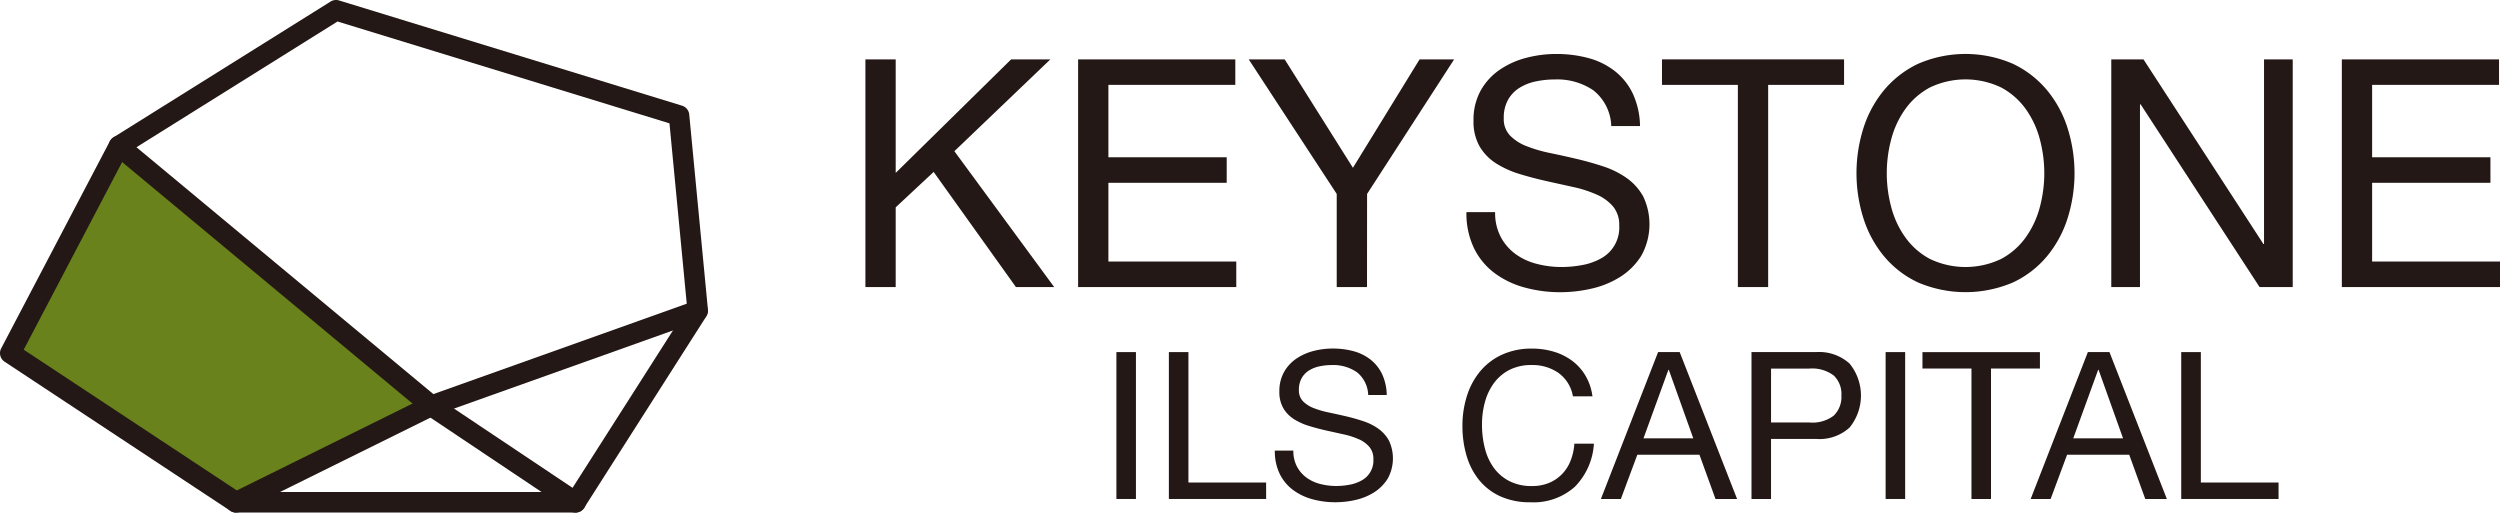
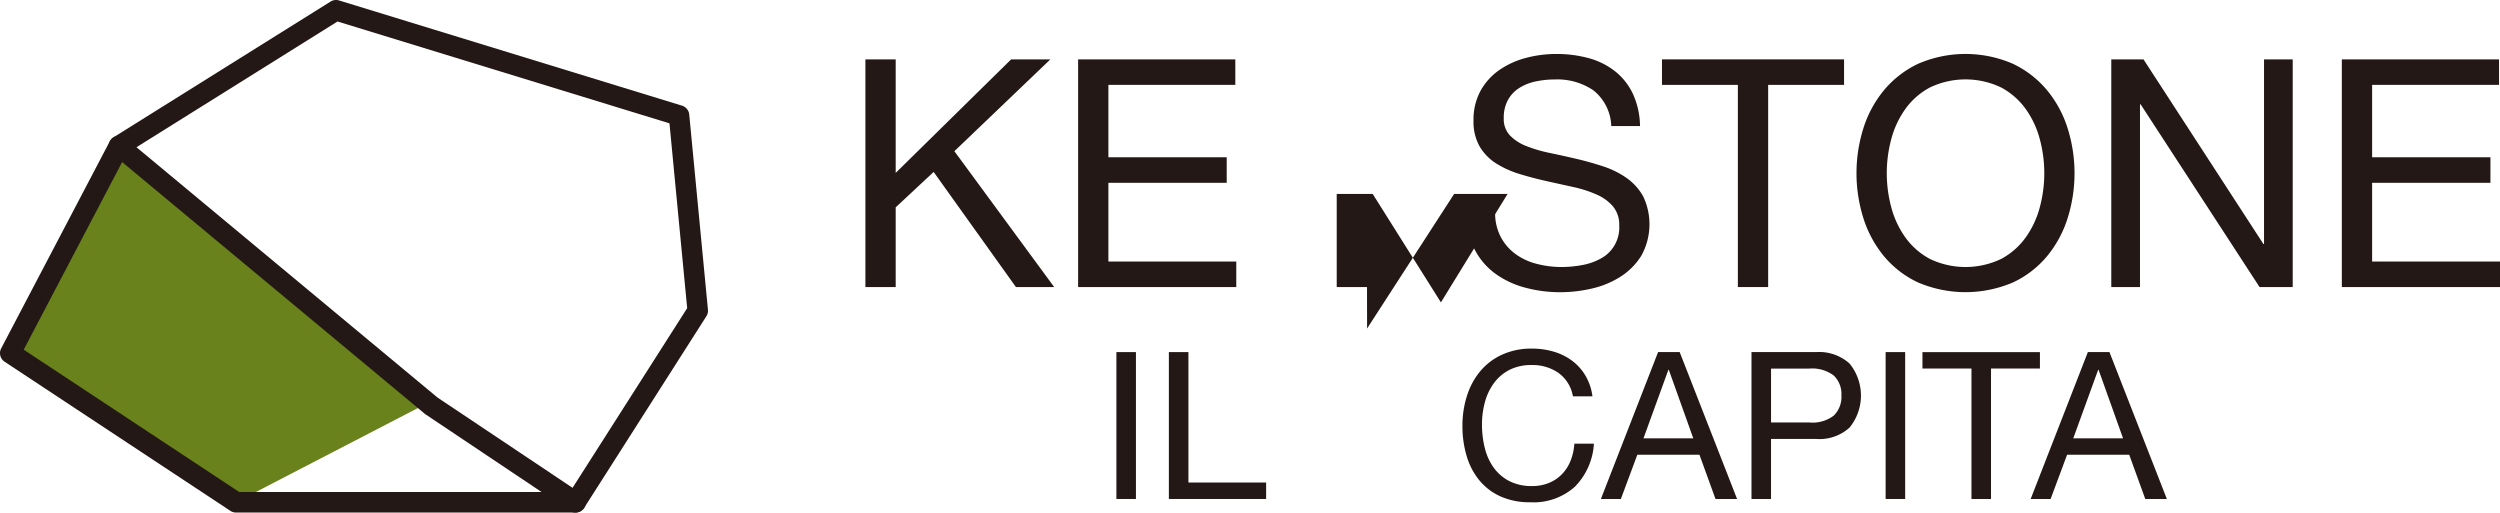
<svg xmlns="http://www.w3.org/2000/svg" width="173.739" height="35.622" viewBox="0 0 173.739 35.622">
  <g id="グループ_5364" data-name="グループ 5364" transform="translate(-18.738 -17)">
    <path id="パス_19012" data-name="パス 19012" d="M92.738,42.793,100.287,28.4l20.988,18.1-12.849,6.656Z" transform="translate(-73.286 -1.25)" fill="#69821b" />
    <g id="グループ_5363" data-name="グループ 5363" transform="translate(78.88 20.749)">
      <path id="パス_19013" data-name="パス 19013" d="M10.127,120.242l-8.022,7.889v-7.889H0v15.823H2.105v-5.54l2.637-2.46,5.718,8h2.659l-6.936-9.441,6.671-6.382Z" transform="translate(0 -119.865)" fill="#231815" />
      <path id="パス_19014" data-name="パス 19014" d="M52.279,120.242v1.773h-8.82v5.03h8.222v1.773H43.459v5.474h8.887v1.773H41.354V120.242Z" transform="translate(-26.572 -119.865)" fill="#231815" />
-       <path id="パス_19015" data-name="パス 19015" d="M82.745,136.064H80.64v-6.471l-6.116-9.352h2.5l4.742,7.535,4.632-7.535H88.8l-6.05,9.352Z" transform="translate(-47.886 -119.864)" fill="#231815" />
+       <path id="パス_19015" data-name="パス 19015" d="M82.745,136.064H80.64v-6.471h2.5l4.742,7.535,4.632-7.535H88.8l-6.05,9.352Z" transform="translate(-47.886 -119.864)" fill="#231815" />
      <path id="パス_19016" data-name="パス 19016" d="M125.7,121.725a4.467,4.467,0,0,0-2.693-.765,6.438,6.438,0,0,0-1.307.133,3.473,3.473,0,0,0-1.141.444,2.329,2.329,0,0,0-.8.831,2.571,2.571,0,0,0-.3,1.3,1.648,1.648,0,0,0,.432,1.185,3.2,3.2,0,0,0,1.152.742,9.609,9.609,0,0,0,1.629.476q.908.189,1.85.41t1.85.521a6.1,6.1,0,0,1,1.629.809,3.853,3.853,0,0,1,1.152,1.285,4.507,4.507,0,0,1-.133,4.111,4.653,4.653,0,0,1-1.452,1.463,6.317,6.317,0,0,1-1.983.82,9.629,9.629,0,0,1-2.183.255,9.277,9.277,0,0,1-2.515-.333,6.2,6.2,0,0,1-2.083-1.008,4.778,4.778,0,0,1-1.418-1.729,5.561,5.561,0,0,1-.521-2.493h1.994a3.571,3.571,0,0,0,.388,1.718,3.522,3.522,0,0,0,1.019,1.185,4.282,4.282,0,0,0,1.474.687,6.75,6.75,0,0,0,1.729.222,7.858,7.858,0,0,0,1.429-.133,4.228,4.228,0,0,0,1.3-.454,2.433,2.433,0,0,0,1.285-2.294,1.986,1.986,0,0,0-.432-1.33,3.181,3.181,0,0,0-1.152-.831,8.448,8.448,0,0,0-1.629-.521q-.909-.2-1.85-.41t-1.85-.487a6.675,6.675,0,0,1-1.629-.732,3.5,3.5,0,0,1-1.152-1.174,3.46,3.46,0,0,1-.432-1.806,4.19,4.19,0,0,1,.488-2.072,4.267,4.267,0,0,1,1.3-1.441,5.826,5.826,0,0,1,1.839-.842,8.11,8.11,0,0,1,2.116-.277,8.463,8.463,0,0,1,2.26.288,5.12,5.12,0,0,1,1.828.909,4.385,4.385,0,0,1,1.241,1.562,5.583,5.583,0,0,1,.5,2.249H126.93a3.3,3.3,0,0,0-1.23-2.471" transform="translate(-75.096 -119.187)" fill="#231815" />
      <path id="パス_19017" data-name="パス 19017" d="M154.875,122.015v-1.773h12.654v1.773h-5.275v14.05h-2.105v-14.05Z" transform="translate(-99.517 -119.865)" fill="#231815" />
      <path id="パス_19018" data-name="パス 19018" d="M193.171,124.362a7.839,7.839,0,0,1,1.429-2.649,6.986,6.986,0,0,1,2.371-1.839,8.279,8.279,0,0,1,6.6,0,6.987,6.987,0,0,1,2.371,1.839,7.838,7.838,0,0,1,1.429,2.649,10.41,10.41,0,0,1,0,6.227,7.842,7.842,0,0,1-1.429,2.649,6.857,6.857,0,0,1-2.371,1.828,8.4,8.4,0,0,1-6.6,0,6.856,6.856,0,0,1-2.371-1.828,7.843,7.843,0,0,1-1.429-2.649,10.411,10.411,0,0,1,0-6.227m1.939,5.473a6.4,6.4,0,0,0,.975,2.094,4.981,4.981,0,0,0,1.706,1.5,5.733,5.733,0,0,0,4.964,0,4.984,4.984,0,0,0,1.706-1.5,6.428,6.428,0,0,0,.975-2.094,9.132,9.132,0,0,0,0-4.72,6.422,6.422,0,0,0-.975-2.094,4.988,4.988,0,0,0-1.706-1.5,5.733,5.733,0,0,0-4.964,0,4.985,4.985,0,0,0-1.706,1.5,6.392,6.392,0,0,0-.975,2.094,9.132,9.132,0,0,0,0,4.72" transform="translate(-123.819 -119.187)" fill="#231815" />
      <path id="パス_19019" data-name="パス 19019" d="M244.471,120.242l8.333,12.831h.044V120.242h1.994v15.823h-2.305l-8.266-12.7h-.044v12.7h-1.994V120.242Z" transform="translate(-155.65 -119.865)" fill="#231815" />
      <path id="パス_19020" data-name="パス 19020" d="M297.983,120.242v1.773h-8.82v5.03h8.222v1.773h-8.222v5.474h8.887v1.773H287.058V120.242Z" transform="translate(-184.453 -119.865)" fill="#231815" />
      <rect id="長方形_27710" data-name="長方形 27710" width="1.358" height="10.208" transform="translate(17.443 20.72)" fill="#231815" />
      <path id="パス_19021" data-name="パス 19021" d="M60.359,177.156v9.064h5.4v1.144H59V177.156Z" transform="translate(-37.911 -156.436)" fill="#231815" />
-       <path id="パス_19022" data-name="パス 19022" d="M85.3,178.112a2.883,2.883,0,0,0-1.737-.493,4.152,4.152,0,0,0-.844.086,2.248,2.248,0,0,0-.736.286,1.505,1.505,0,0,0-.515.536,1.658,1.658,0,0,0-.193.836,1.064,1.064,0,0,0,.279.765,2.061,2.061,0,0,0,.743.479,6.213,6.213,0,0,0,1.051.307q.587.122,1.194.264t1.194.336a3.935,3.935,0,0,1,1.051.521,2.493,2.493,0,0,1,.743.829,2.9,2.9,0,0,1-.086,2.652,3,3,0,0,1-.936.944,4.067,4.067,0,0,1-1.28.529,6.219,6.219,0,0,1-1.408.164,5.97,5.97,0,0,1-1.623-.214,4,4,0,0,1-1.344-.651,3.077,3.077,0,0,1-.915-1.115,3.587,3.587,0,0,1-.336-1.609h1.287a2.308,2.308,0,0,0,.25,1.108,2.275,2.275,0,0,0,.658.765,2.764,2.764,0,0,0,.951.443,4.357,4.357,0,0,0,1.116.143,5.047,5.047,0,0,0,.922-.086,2.717,2.717,0,0,0,.836-.293,1.569,1.569,0,0,0,.829-1.48,1.282,1.282,0,0,0-.279-.858,2.051,2.051,0,0,0-.743-.536,5.43,5.43,0,0,0-1.051-.336l-1.194-.265q-.608-.136-1.194-.315a4.3,4.3,0,0,1-1.051-.472,2.259,2.259,0,0,1-.743-.758,2.231,2.231,0,0,1-.279-1.165,2.7,2.7,0,0,1,.315-1.337,2.747,2.747,0,0,1,.837-.929,3.757,3.757,0,0,1,1.186-.543,5.243,5.243,0,0,1,1.365-.179,5.466,5.466,0,0,1,1.458.186,3.307,3.307,0,0,1,1.18.586,2.833,2.833,0,0,1,.8,1.008,3.6,3.6,0,0,1,.322,1.451H86.092a2.128,2.128,0,0,0-.794-1.594" transform="translate(-51.149 -155.998)" fill="#231815" />
      <path id="パス_19023" data-name="パス 19023" d="M122.751,178.162a3.155,3.155,0,0,0-1.852-.544,3.321,3.321,0,0,0-1.566.343,3.089,3.089,0,0,0-1.072.923,3.975,3.975,0,0,0-.622,1.323,5.9,5.9,0,0,0-.2,1.544,6.6,6.6,0,0,0,.2,1.651,3.945,3.945,0,0,0,.622,1.359,3.075,3.075,0,0,0,1.079.922,3.356,3.356,0,0,0,1.573.344,3.033,3.033,0,0,0,1.194-.222,2.692,2.692,0,0,0,.9-.615,2.816,2.816,0,0,0,.593-.936,3.891,3.891,0,0,0,.258-1.172h1.358a4.639,4.639,0,0,1-1.33,3,4.3,4.3,0,0,1-3.088,1.072,4.927,4.927,0,0,1-2.073-.407,4.07,4.07,0,0,1-1.473-1.122,4.809,4.809,0,0,1-.879-1.687,7.192,7.192,0,0,1-.293-2.087,6.8,6.8,0,0,1,.315-2.094,5.04,5.04,0,0,1,.922-1.709,4.3,4.3,0,0,1,1.516-1.151,4.883,4.883,0,0,1,2.08-.422,5.236,5.236,0,0,1,1.516.215,4.06,4.06,0,0,1,1.272.629,3.54,3.54,0,0,1,.929,1.036,3.8,3.8,0,0,1,.486,1.437h-1.358a2.525,2.525,0,0,0-1.008-1.63" transform="translate(-74.589 -155.998)" fill="#231815" />
      <path id="パス_19024" data-name="パス 19024" d="M148.476,177.155l3.989,10.208h-1.5l-1.115-3.074h-4.318l-1.144,3.074H143l3.975-10.208Zm.944,5.991-1.7-4.761h-.029l-1.73,4.761Z" transform="translate(-91.887 -156.435)" fill="#231815" />
      <path id="パス_19025" data-name="パス 19025" d="M176.756,177.155a3.169,3.169,0,0,1,2.338.794,3.52,3.52,0,0,1,0,4.454,3.109,3.109,0,0,1-2.338.786h-3.117v4.175h-1.358V177.155Zm-.457,4.89a2.426,2.426,0,0,0,1.694-.472,1.8,1.8,0,0,0,.536-1.4,1.773,1.773,0,0,0-.536-1.394,2.5,2.5,0,0,0-1.694-.479h-2.659v3.746Z" transform="translate(-110.702 -156.435)" fill="#231815" />
      <rect id="長方形_27711" data-name="長方形 27711" width="1.358" height="10.208" transform="translate(70.901 20.72)" fill="#231815" />
      <path id="パス_19026" data-name="パス 19026" d="M205.52,178.3v-1.143h8.164V178.3h-3.4v9.065h-1.358V178.3Z" transform="translate(-132.06 -156.436)" fill="#231815" />
      <path id="パス_19027" data-name="パス 19027" d="M232.035,177.155l3.989,10.208h-1.5l-1.115-3.074H229.09l-1.144,3.074h-1.387l3.975-10.208Zm.944,5.991-1.7-4.761h-.029l-1.73,4.761Z" transform="translate(-145.579 -156.435)" fill="#231815" />
-       <path id="パス_19028" data-name="パス 19028" d="M257.2,177.156v9.064h5.4v1.144h-6.763V177.156Z" transform="translate(-164.393 -156.436)" fill="#231815" />
    </g>
    <path id="パス_19029" data-name="パス 19029" d="M130.733,35.62H107.141a.714.714,0,0,1-.394-.119L91.059,25.139a.715.715,0,0,1-.239-.929L98.369,9.819a.714.714,0,0,1,.254-.274L113.712.108A.714.714,0,0,1,114.3.031l23.837,7.313a.715.715,0,0,1,.5.616l1.3,13.565a.719.719,0,0,1-.109.453L131.336,35.29a.715.715,0,0,1-.6.33m-23.377-1.43h22.985l8.15-12.774L137.263,8.571,114.194,1.494,99.545,10.655,92.386,24.3Z" transform="translate(-72 17)" fill="#231815" />
    <path id="パス_19030" data-name="パス 19030" d="M144.3,52.586a.71.71,0,0,1-.4-.121L133.88,45.759a.734.734,0,0,1-.059-.045l-21.7-18.048a.715.715,0,1,1,.914-1.1l21.676,18.024,10,6.685a.715.715,0,0,1-.4,1.309" transform="translate(-85.571 0.035)" fill="#231815" />
-     <path id="パス_19031" data-name="パス 19031" d="M135.345,73.155a.715.715,0,0,1-.317-1.356l13.565-6.707a.8.8,0,0,1,.077-.032l18.52-6.606a.715.715,0,0,1,.48,1.346l-18.48,6.592L135.661,73.08a.707.707,0,0,1-.316.074" transform="translate(-100.202 -20.534)" fill="#231815" />
  </g>
</svg>